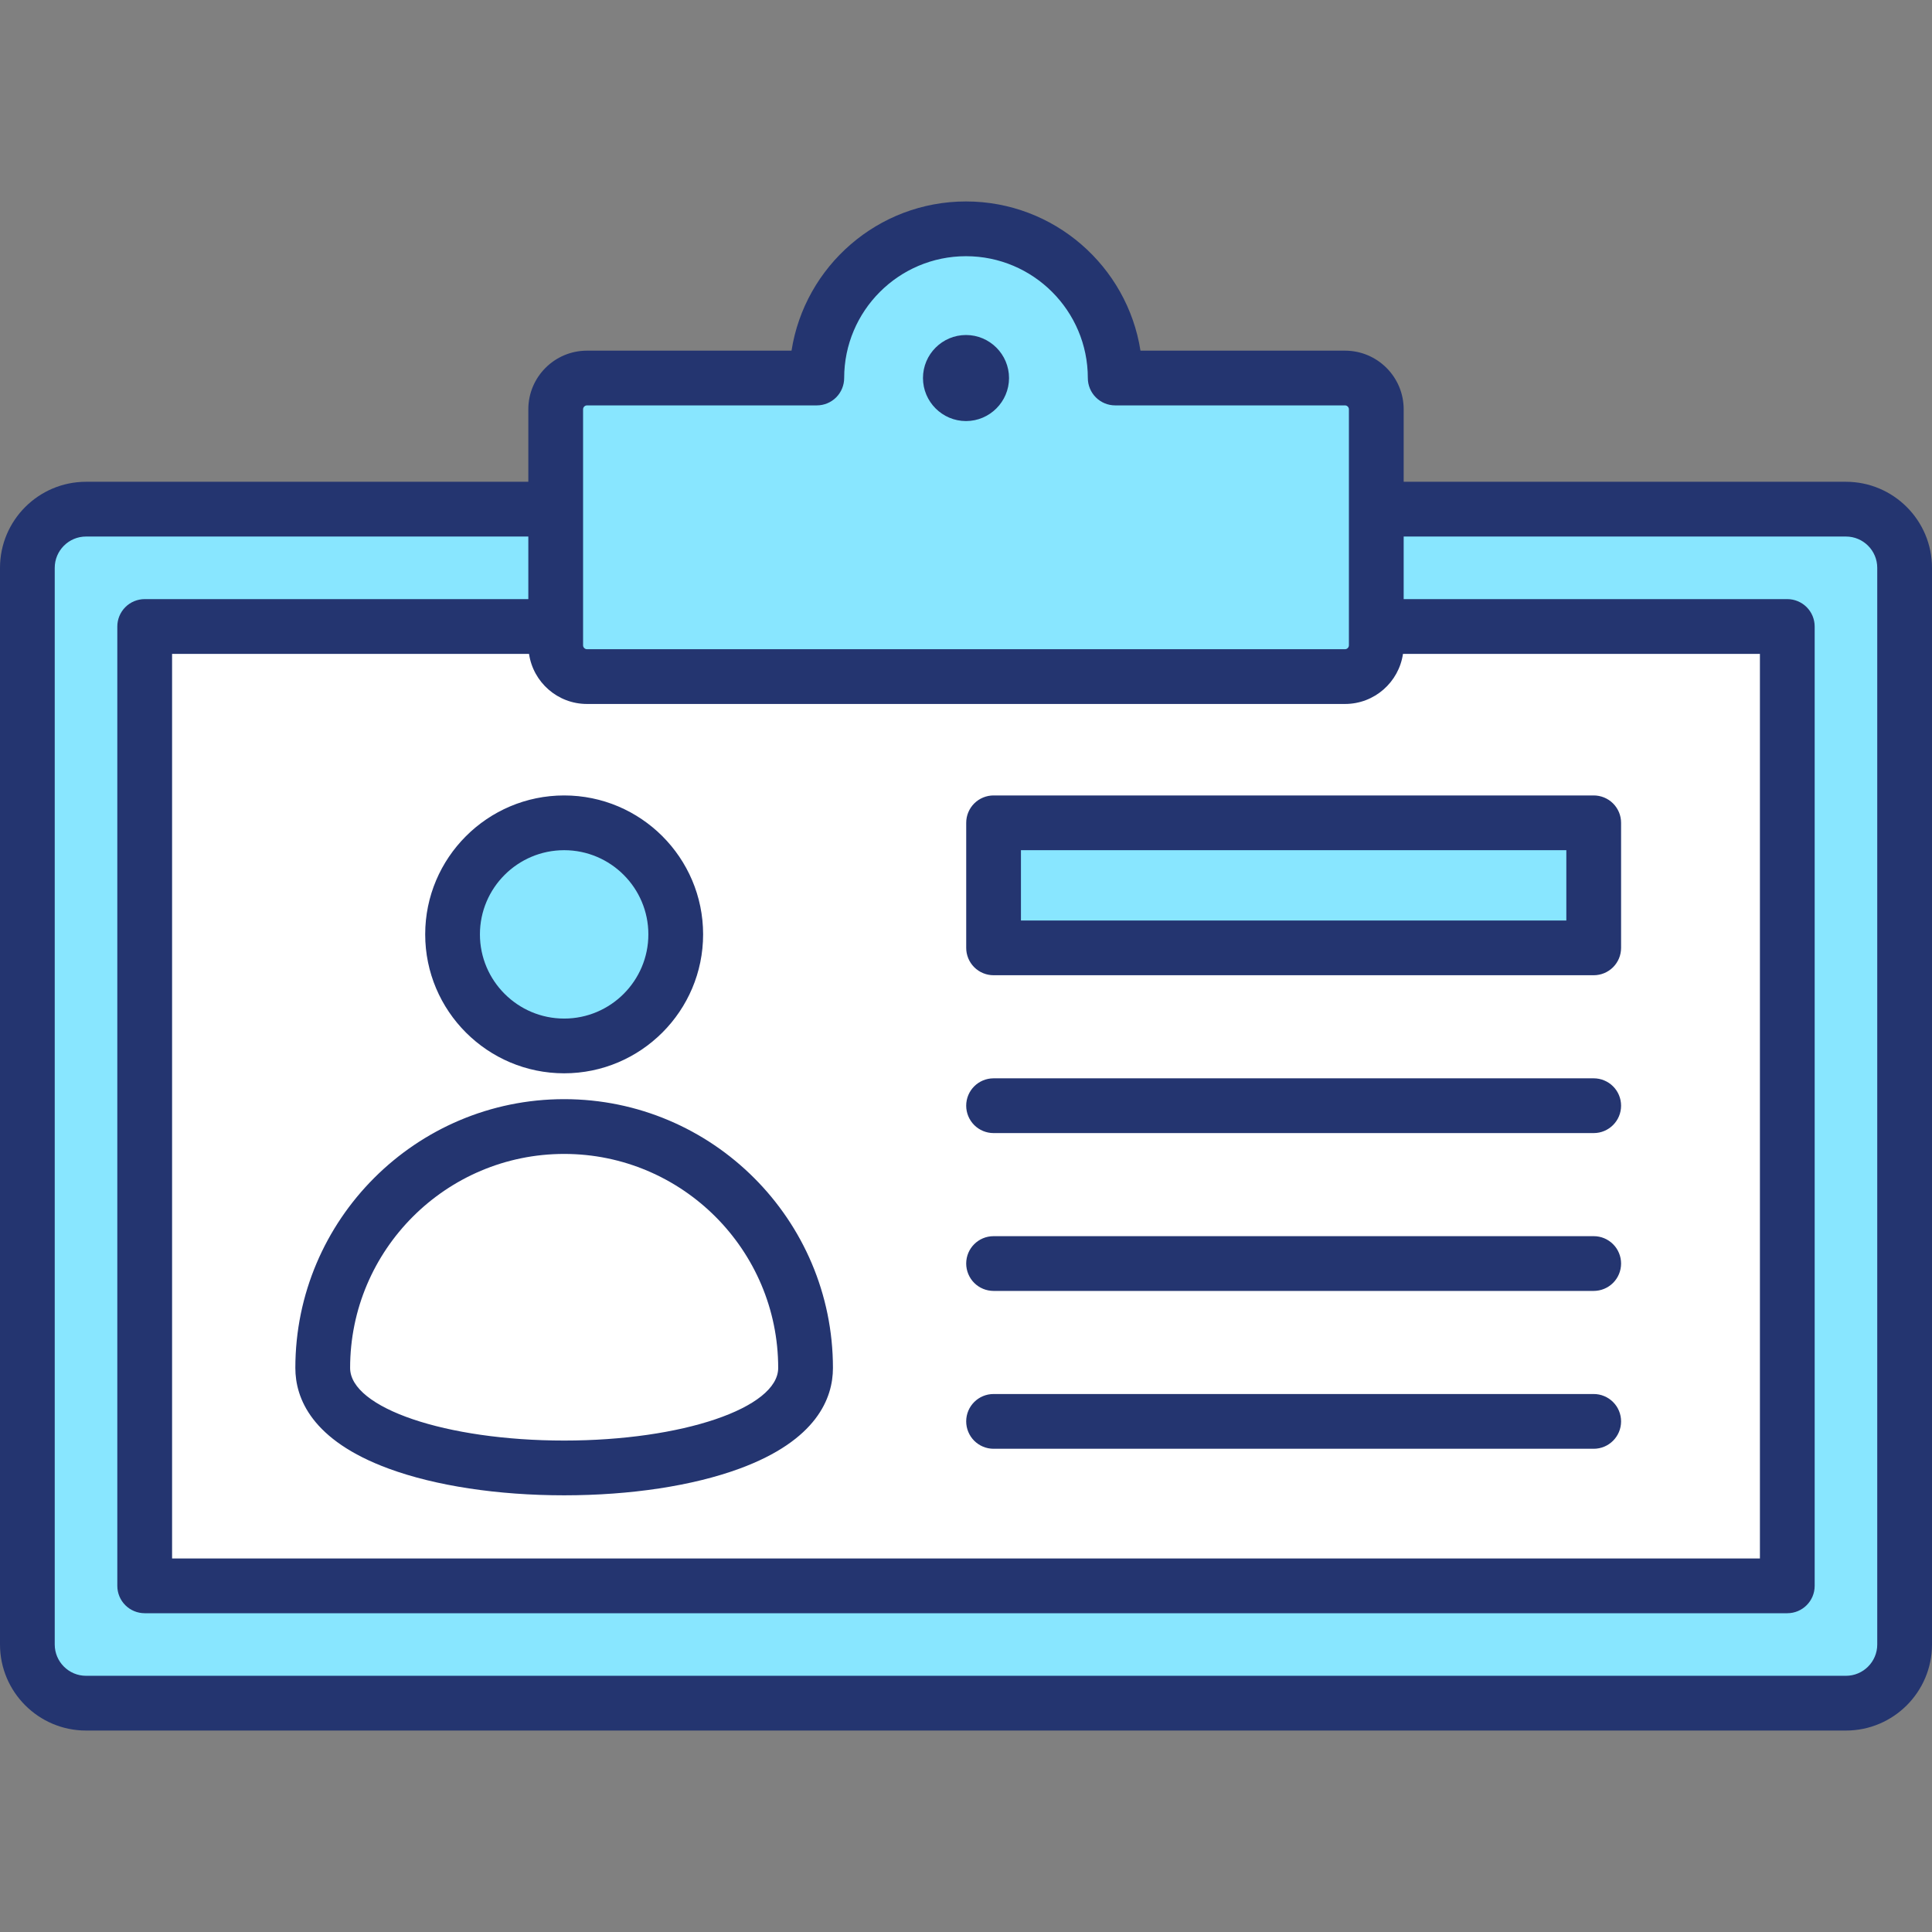
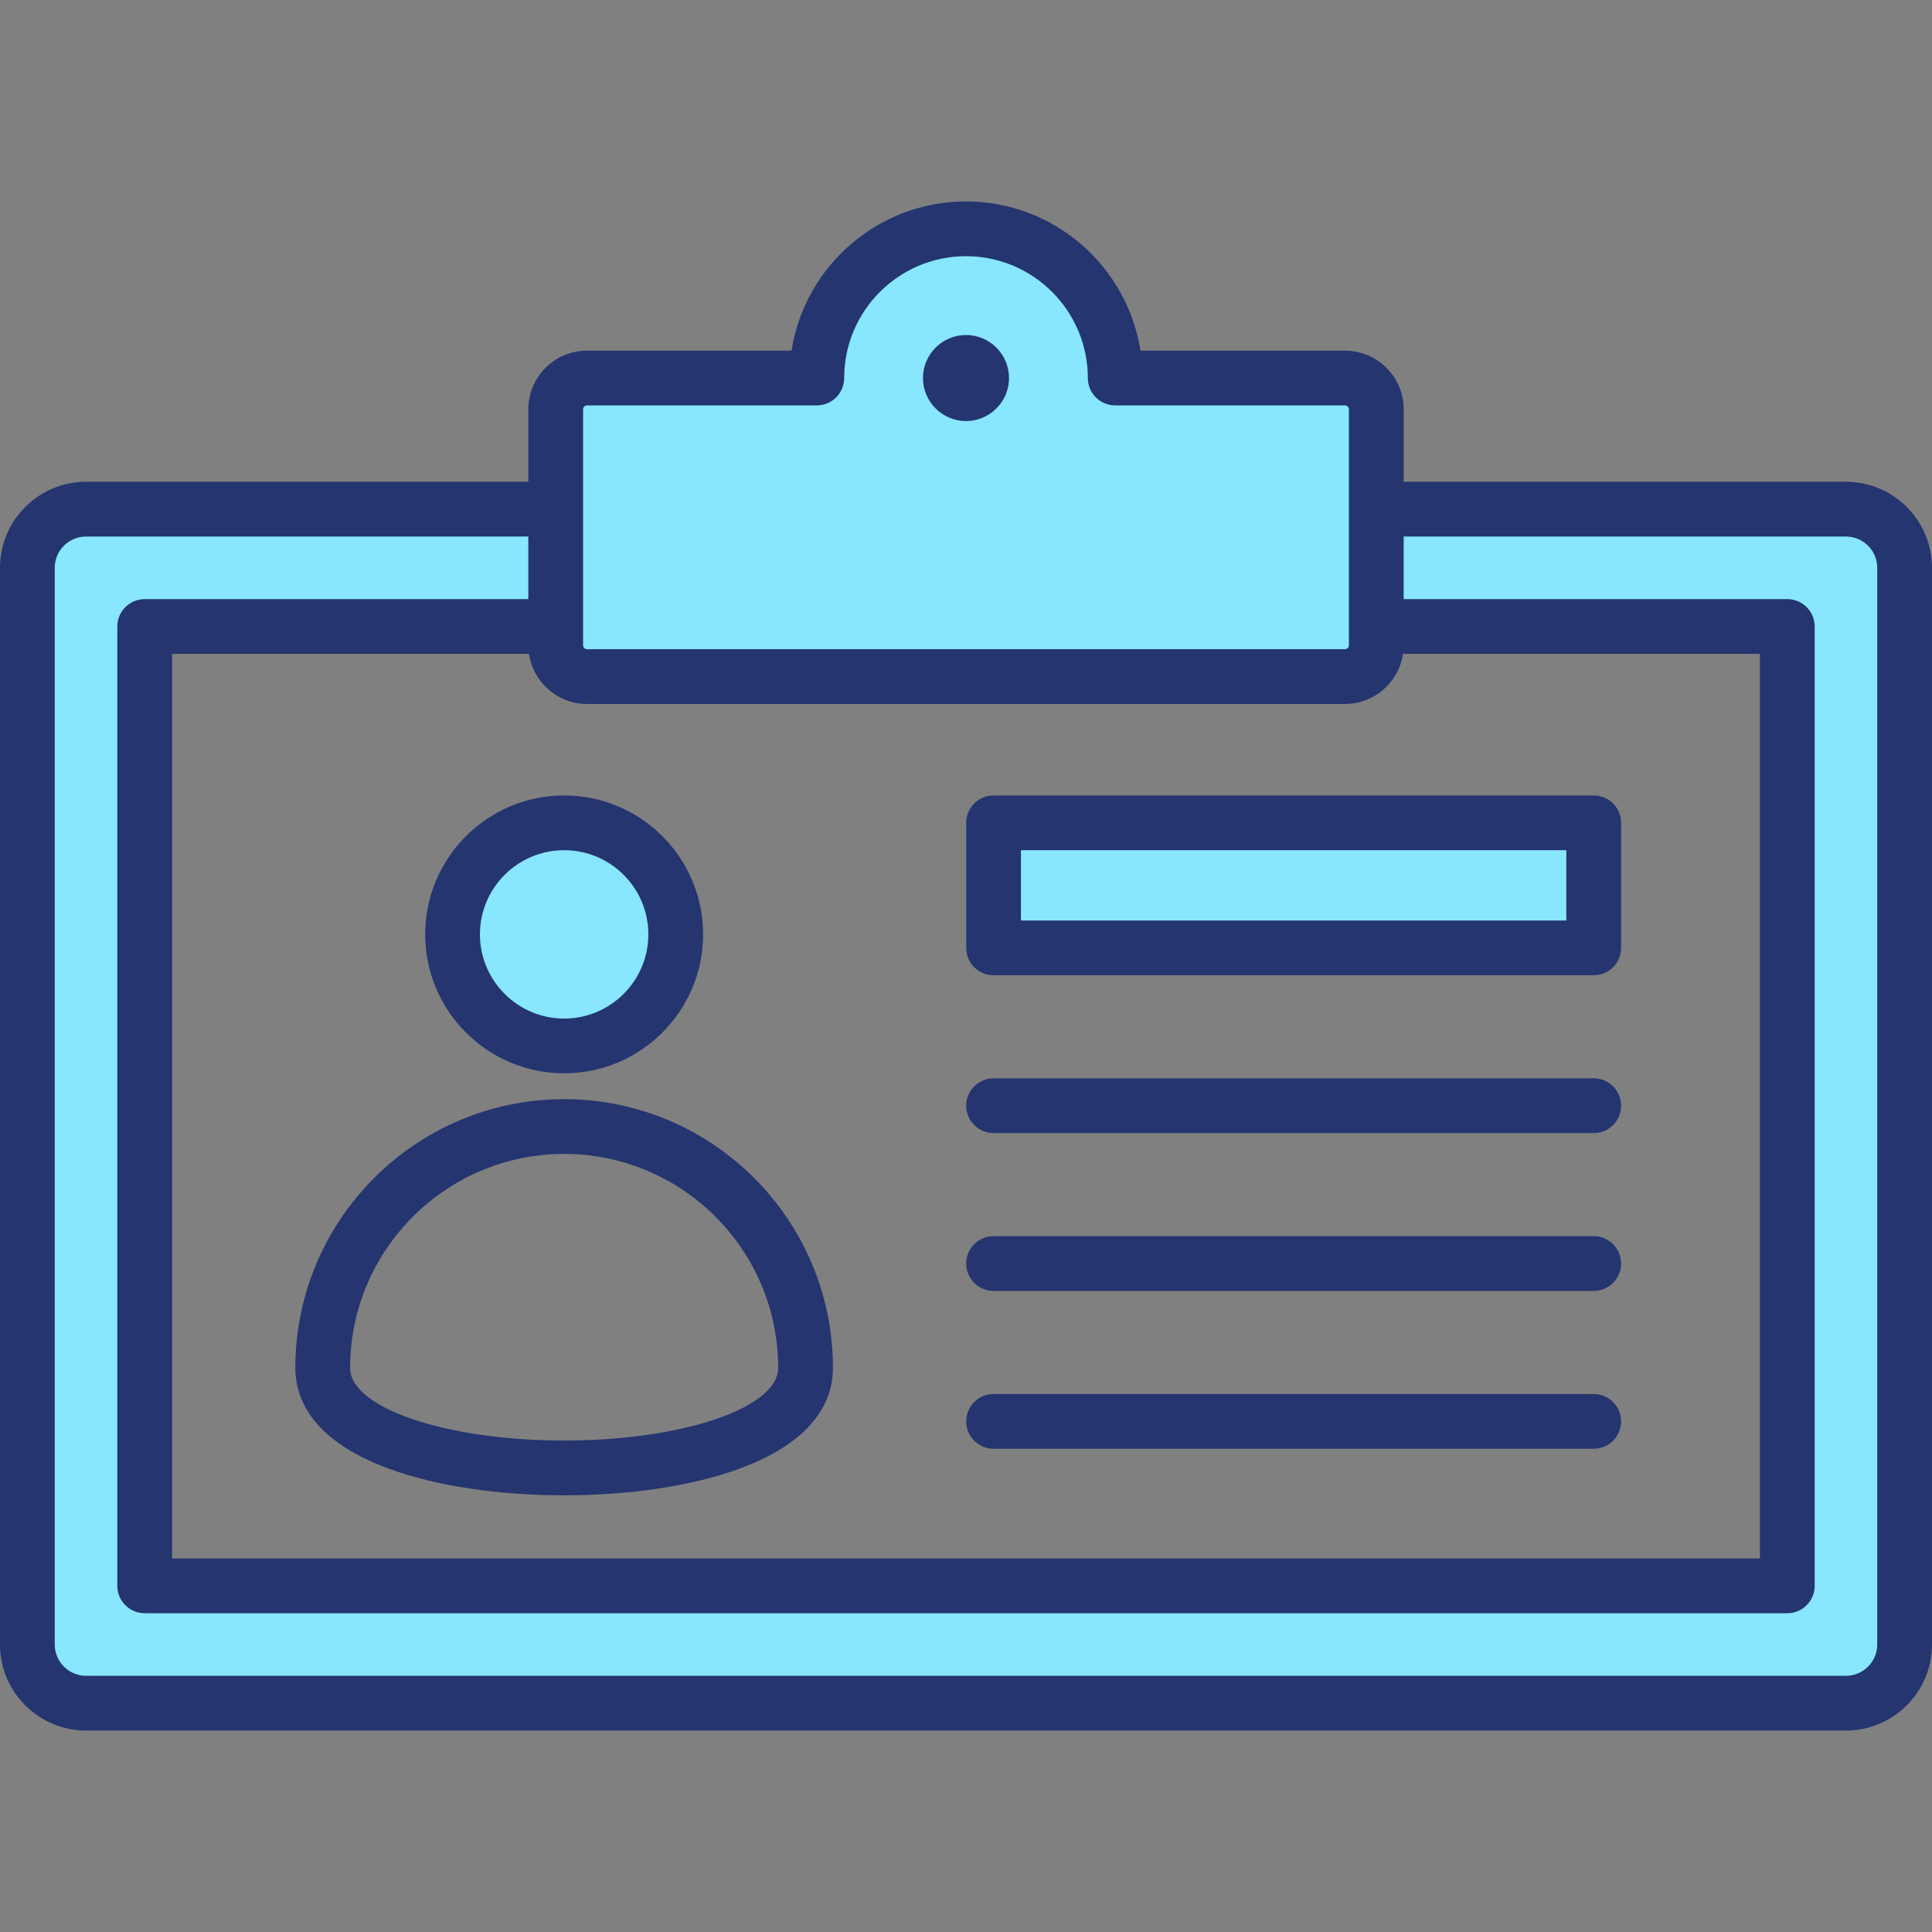
<svg xmlns="http://www.w3.org/2000/svg" width="100" height="100" viewBox="0 0 100 100" fill="none">
  <rect x="0" y="0" width="100" height="100" fill="#808080" stroke="none" />
  <mask id="path-1-inside-1_722_1503" fill="white">
    <path d="M7.27 32.39V81.783H92.291V32.39H7.27Z" />
  </mask>
-   <path d="M7.27 81.783H-114.73V203.783H7.27V81.783ZM7.27 32.39V-89.61H-114.73V32.39H7.27ZM92.291 32.39H214.291V-89.61H92.291V32.39ZM92.291 81.783V203.783H214.291V81.783H92.291ZM129.27 81.783V32.39H-114.73V81.783H129.27ZM7.27 154.39H92.291V-89.61H7.27V154.39ZM-29.709 32.39V81.783H214.291V32.39H-29.709ZM92.291 -40.217H7.27V203.783H92.291V-40.217Z" fill="white" mask="url(#path-1-inside-1_722_1503)" />
  <path fill-rule="evenodd" clip-rule="evenodd" d="M50 21.186C50.891 21.186 51.62 20.457 51.62 19.567C51.62 18.675 50.892 17.947 50 17.947C49.109 17.947 48.381 18.675 48.381 19.567C48.381 20.457 49.11 21.186 50 21.186ZM30.383 34.211C30.168 34.21 29.962 34.124 29.811 33.973C29.659 33.821 29.573 33.615 29.573 33.401V21.186C29.573 20.971 29.659 20.766 29.811 20.614C29.962 20.462 30.168 20.377 30.383 20.376H42.277C42.383 20.376 42.489 20.355 42.587 20.314C42.685 20.274 42.775 20.214 42.85 20.139C42.925 20.064 42.985 19.975 43.025 19.876C43.066 19.778 43.087 19.673 43.087 19.567C43.087 15.753 46.187 12.653 50 12.653C53.813 12.653 56.913 15.754 56.913 19.567C56.913 19.781 56.998 19.987 57.15 20.139C57.302 20.291 57.508 20.376 57.722 20.376H69.618C69.832 20.377 70.038 20.462 70.19 20.614C70.341 20.766 70.427 20.972 70.427 21.186V33.401C70.427 33.846 70.063 34.211 69.618 34.211H30.383ZM27.954 31.617V27.164H4.454C3.226 27.164 2.226 28.162 2.226 29.391V85.119C2.226 86.348 3.225 87.346 4.454 87.346H95.547C96.775 87.346 97.773 86.347 97.773 85.119V29.391C97.773 28.163 96.775 27.164 95.547 27.164H72.047V31.617H92.51C92.617 31.617 92.722 31.638 92.82 31.679C92.918 31.72 93.007 31.779 93.083 31.855C93.158 31.93 93.217 32.019 93.258 32.117C93.299 32.215 93.32 32.321 93.319 32.427V82.083C93.319 82.531 92.959 82.893 92.51 82.893H7.49C7.383 82.893 7.278 82.872 7.18 82.831C7.081 82.791 6.992 82.731 6.917 82.656C6.842 82.581 6.782 82.491 6.741 82.393C6.701 82.295 6.68 82.189 6.68 82.083V32.427C6.68 32.321 6.701 32.215 6.742 32.117C6.782 32.019 6.842 31.93 6.917 31.854C6.992 31.779 7.082 31.72 7.18 31.679C7.278 31.638 7.384 31.617 7.49 31.617H27.954ZM29.201 43.399C31.939 43.399 34.166 45.624 34.166 48.362C34.166 51.1 31.939 53.328 29.201 53.328C26.463 53.328 24.235 51.1 24.235 48.362C24.235 45.624 26.463 43.399 29.201 43.399ZM52.237 43.399H81.68V48.251H52.237V43.399Z" fill="#88E6FF" />
  <path fill-rule="evenodd" clip-rule="evenodd" d="M52.844 44.006H81.073V47.644H52.844V44.006ZM51.427 50.478H82.49C82.676 50.478 82.861 50.441 83.033 50.37C83.205 50.299 83.361 50.194 83.493 50.063C83.624 49.931 83.728 49.775 83.8 49.603C83.871 49.431 83.907 49.247 83.907 49.061V42.589C83.907 42.403 83.871 42.218 83.8 42.047C83.728 41.874 83.624 41.718 83.493 41.587C83.361 41.455 83.205 41.351 83.033 41.28C82.861 41.209 82.676 41.172 82.49 41.172H51.427C51.241 41.172 51.056 41.209 50.885 41.28C50.713 41.351 50.557 41.455 50.425 41.587C50.294 41.718 50.189 41.875 50.118 42.047C50.047 42.218 50.011 42.403 50.011 42.589V49.061C50.01 49.247 50.047 49.431 50.118 49.603C50.189 49.775 50.293 49.931 50.425 50.063C50.556 50.194 50.713 50.299 50.885 50.37C51.056 50.441 51.241 50.478 51.427 50.478ZM29.201 44.006C31.604 44.006 33.559 45.959 33.559 48.362C33.559 50.765 31.604 52.721 29.201 52.721C26.798 52.721 24.841 50.765 24.841 48.362C24.841 45.959 26.798 44.006 29.201 44.006ZM29.201 55.554C33.165 55.554 36.393 52.328 36.393 48.362C36.393 44.397 33.165 41.172 29.201 41.172C25.235 41.172 22.008 44.397 22.008 48.362C22.008 52.328 25.235 55.554 29.201 55.554ZM29.201 59.727C35.309 59.727 40.279 64.696 40.279 70.805C40.279 72.877 35.309 74.563 29.201 74.563C23.091 74.563 18.122 72.877 18.122 70.805C18.121 64.696 23.091 59.727 29.201 59.727ZM20.119 76.016C22.538 76.907 25.763 77.397 29.201 77.397C32.636 77.397 35.86 76.907 38.279 76.016C42.273 74.547 43.113 72.371 43.113 70.805C43.113 63.133 36.872 56.892 29.201 56.892C21.528 56.892 15.287 63.133 15.287 70.805C15.287 72.371 16.127 74.547 20.119 76.016ZM47.773 19.567C47.773 18.34 48.773 17.34 50 17.34C51.227 17.34 52.227 18.34 52.227 19.567C52.227 20.791 51.227 21.794 50 21.794C48.773 21.794 47.773 20.792 47.773 19.567ZM50.01 73.571C50.01 72.787 50.644 72.154 51.427 72.154H82.49C82.676 72.154 82.861 72.19 83.032 72.262C83.204 72.333 83.361 72.437 83.492 72.569C83.624 72.7 83.728 72.856 83.799 73.028C83.871 73.201 83.907 73.385 83.907 73.571C83.907 74.353 83.273 74.988 82.49 74.988H51.427C51.051 74.988 50.691 74.838 50.425 74.573C50.16 74.307 50.01 73.947 50.01 73.571ZM50.01 65.401C50.01 64.617 50.644 63.984 51.427 63.984H82.49C82.676 63.984 82.861 64.02 83.032 64.091C83.204 64.163 83.361 64.267 83.492 64.399C83.624 64.53 83.728 64.686 83.799 64.859C83.871 65.03 83.907 65.215 83.907 65.401C83.907 65.777 83.758 66.137 83.492 66.403C83.226 66.668 82.866 66.817 82.49 66.818H51.427C51.051 66.817 50.691 66.668 50.425 66.403C50.16 66.137 50.011 65.776 50.01 65.401ZM50.01 57.231C50.01 56.447 50.644 55.814 51.427 55.814H82.49C82.676 55.814 82.861 55.85 83.032 55.922C83.204 55.993 83.361 56.097 83.492 56.229C83.624 56.36 83.728 56.516 83.799 56.688C83.871 56.86 83.907 57.045 83.907 57.231C83.907 58.012 83.273 58.648 82.49 58.648H51.427C51.051 58.648 50.691 58.498 50.425 58.233C50.16 57.967 50.01 57.606 50.01 57.231ZM97.166 85.119V29.391C97.166 28.498 96.439 27.771 95.546 27.771H72.654V31.01H92.51C92.886 31.01 93.246 31.16 93.512 31.425C93.777 31.691 93.927 32.051 93.927 32.427V82.083C93.927 82.866 93.293 83.5 92.51 83.5H7.49C7.304 83.5 7.119 83.463 6.947 83.392C6.775 83.321 6.619 83.217 6.487 83.085C6.356 82.954 6.251 82.797 6.18 82.625C6.109 82.453 6.072 82.269 6.072 82.083V32.427C6.072 32.241 6.109 32.057 6.18 31.885C6.252 31.713 6.356 31.557 6.488 31.425C6.619 31.293 6.775 31.189 6.947 31.118C7.119 31.047 7.304 31.01 7.49 31.01H27.346V27.771H4.453C3.56 27.771 2.833 28.498 2.833 29.391V85.119C2.833 86.012 3.56 86.739 4.453 86.739H95.546C96.439 86.739 97.166 86.012 97.166 85.119ZM30.18 21.186V33.401C30.18 33.512 30.273 33.603 30.382 33.603H69.618C69.727 33.603 69.819 33.512 69.819 33.401V21.186C69.819 21.075 69.727 20.983 69.618 20.983H57.722C57.346 20.983 56.986 20.834 56.721 20.568C56.455 20.303 56.306 19.942 56.306 19.567C56.306 16.089 53.477 13.261 50 13.261C46.522 13.261 43.694 16.089 43.694 19.567C43.694 19.942 43.544 20.303 43.279 20.569C43.013 20.834 42.653 20.983 42.277 20.983H30.382C30.273 20.983 30.18 21.075 30.18 21.186ZM27.382 33.844H8.907V80.666H91.093V33.844H72.618C72.403 35.31 71.142 36.437 69.618 36.437H30.382C28.858 36.437 27.597 35.31 27.382 33.844ZM95.546 24.937H72.654V21.186C72.654 19.51 71.291 18.15 69.618 18.15H59.031C58.346 13.779 54.556 10.427 50 10.427C45.443 10.427 41.653 13.779 40.969 18.15H30.383C28.708 18.15 27.346 19.51 27.346 21.186V24.937H4.453C1.997 24.937 0 26.935 0 29.391V85.119C0 87.575 1.997 89.573 4.453 89.573H95.546C98.002 89.573 100 87.575 100 85.119V29.391C100 26.935 98.002 24.937 95.546 24.937Z" fill="#243570" />
</svg>